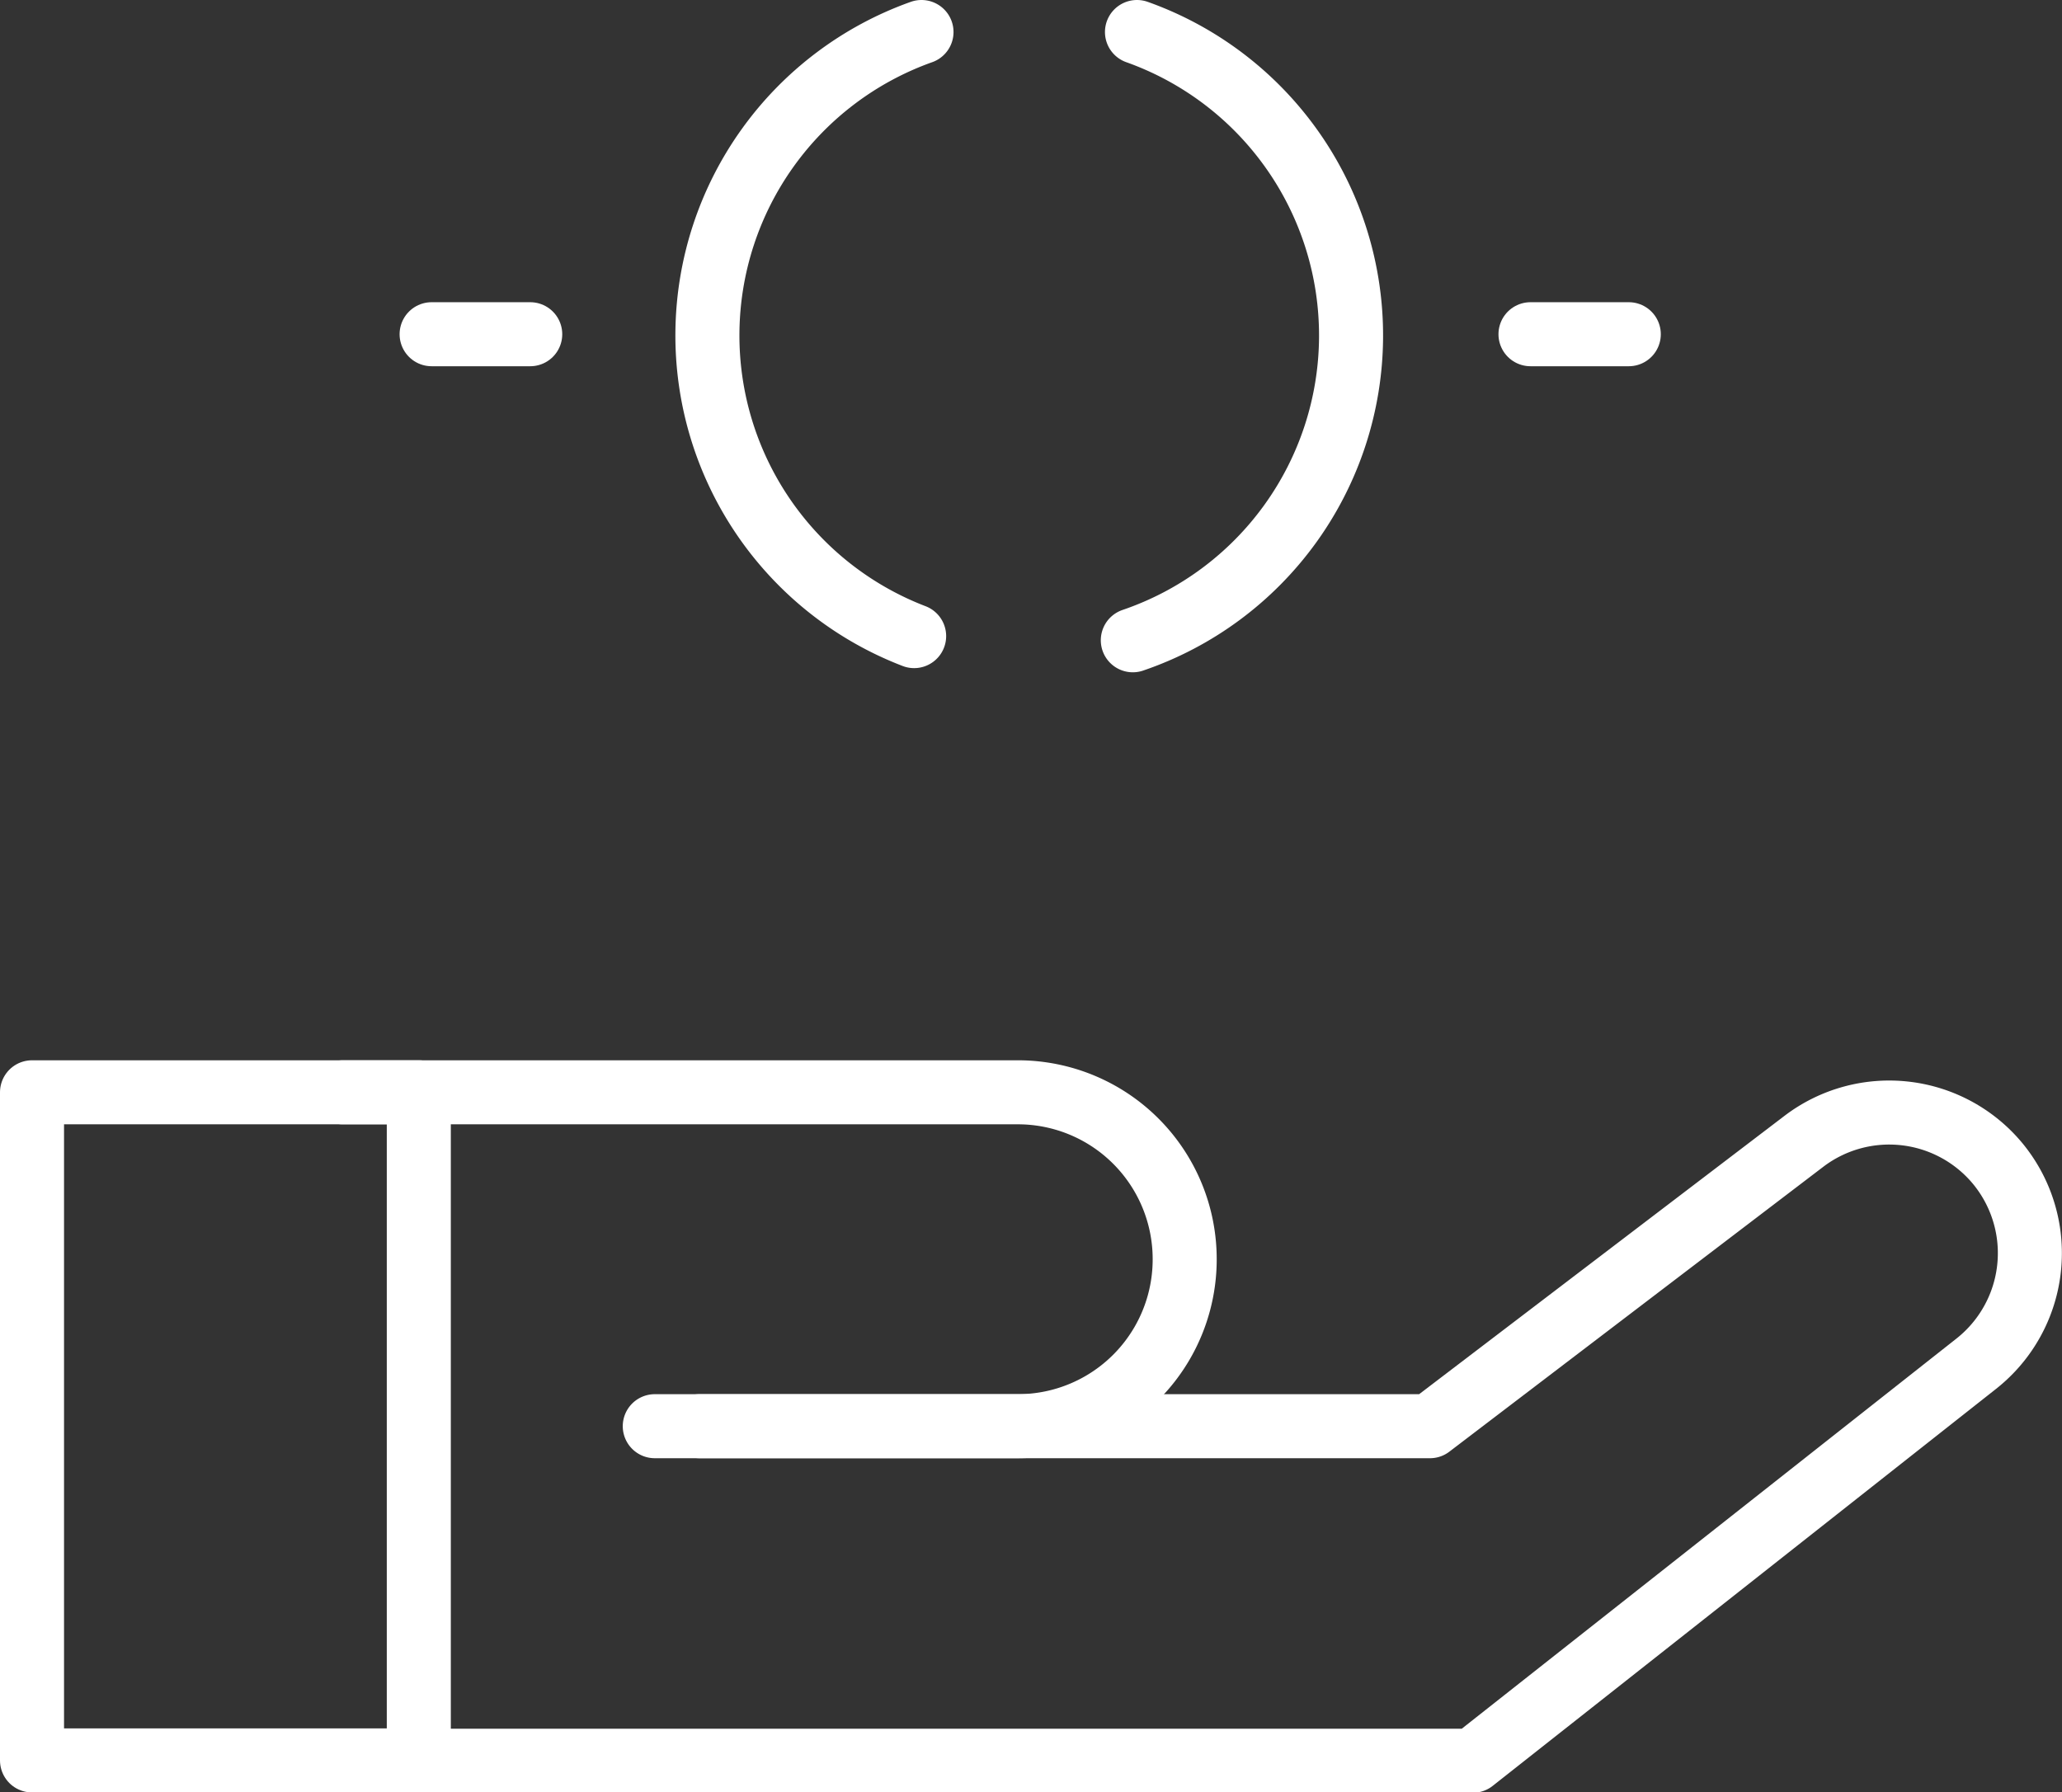
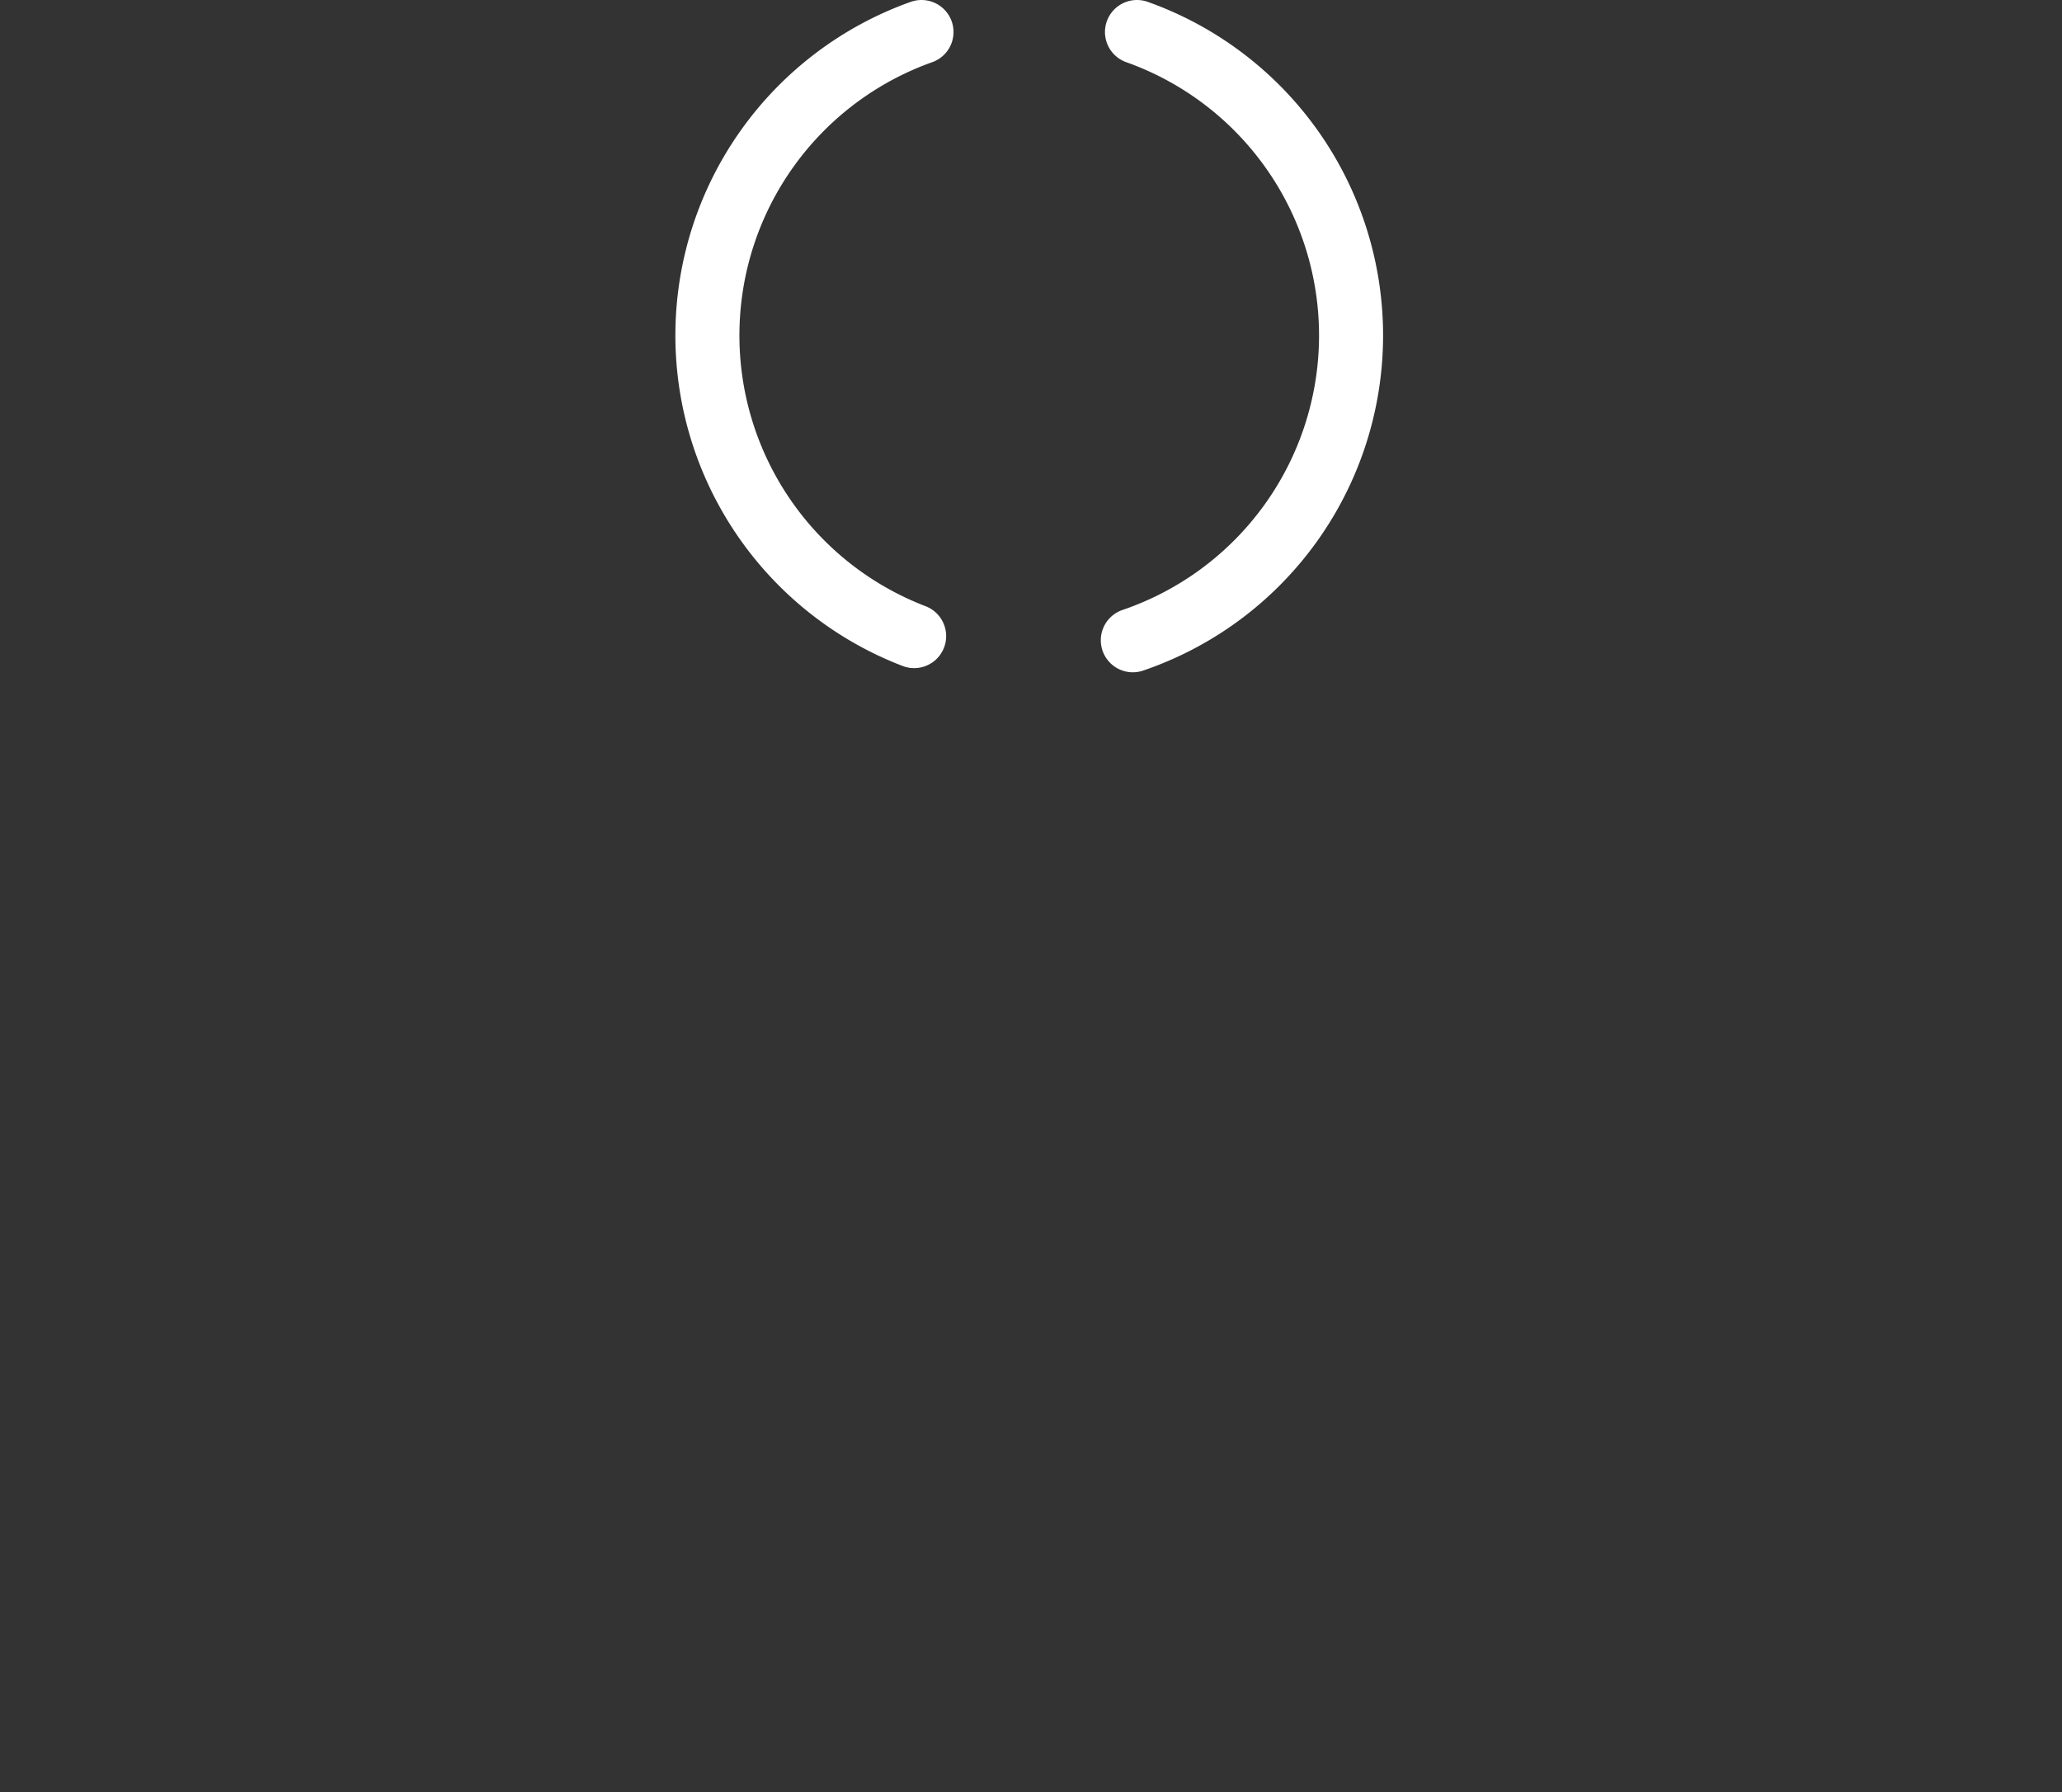
<svg xmlns="http://www.w3.org/2000/svg" viewBox="0 0 64.4 55.98">
  <rect x="0" y="0" width="64.4" height="55.98" fill="#333333" stroke="none" />
  <defs>
    <style>.cls-1{fill:none;stroke:#fff;stroke-linecap:round;stroke-linejoin:round;stroke-width:2px;}</style>
  </defs>
  <title>theoreim-website-page-nos-valeurs-picto-engagement-blanc</title>
  <g id="Calque_2" data-name="Calque 2">
    <g id="LOT01">
-       <rect class="cls-1" x="1" y="34.12" width="12.08" height="20.87" />
-       <path class="cls-1" d="M10.71,34.12h21.1A5.21,5.21,0,0,1,37,39.34h0a5.21,5.21,0,0,1-5.21,5.21H20.45" />
-       <path class="cls-1" d="M11.69,55H46L61.72,42.6a4.4,4.4,0,0,0,.7-6.22h0a4.4,4.4,0,0,0-6.08-.73l-11.68,8.9H21.85" />
      <path class="cls-1" d="M35.51,1a10.06,10.06,0,0,1-.13,19" />
      <path class="cls-1" d="M28.55,19.87A10.06,10.06,0,0,1,28.78,1" />
-       <line class="cls-1" x1="47.8" y1="10.44" x2="50.87" y2="10.44" />
-       <line class="cls-1" x1="13.48" y1="10.44" x2="16.56" y2="10.44" />
    </g>
  </g>
</svg>